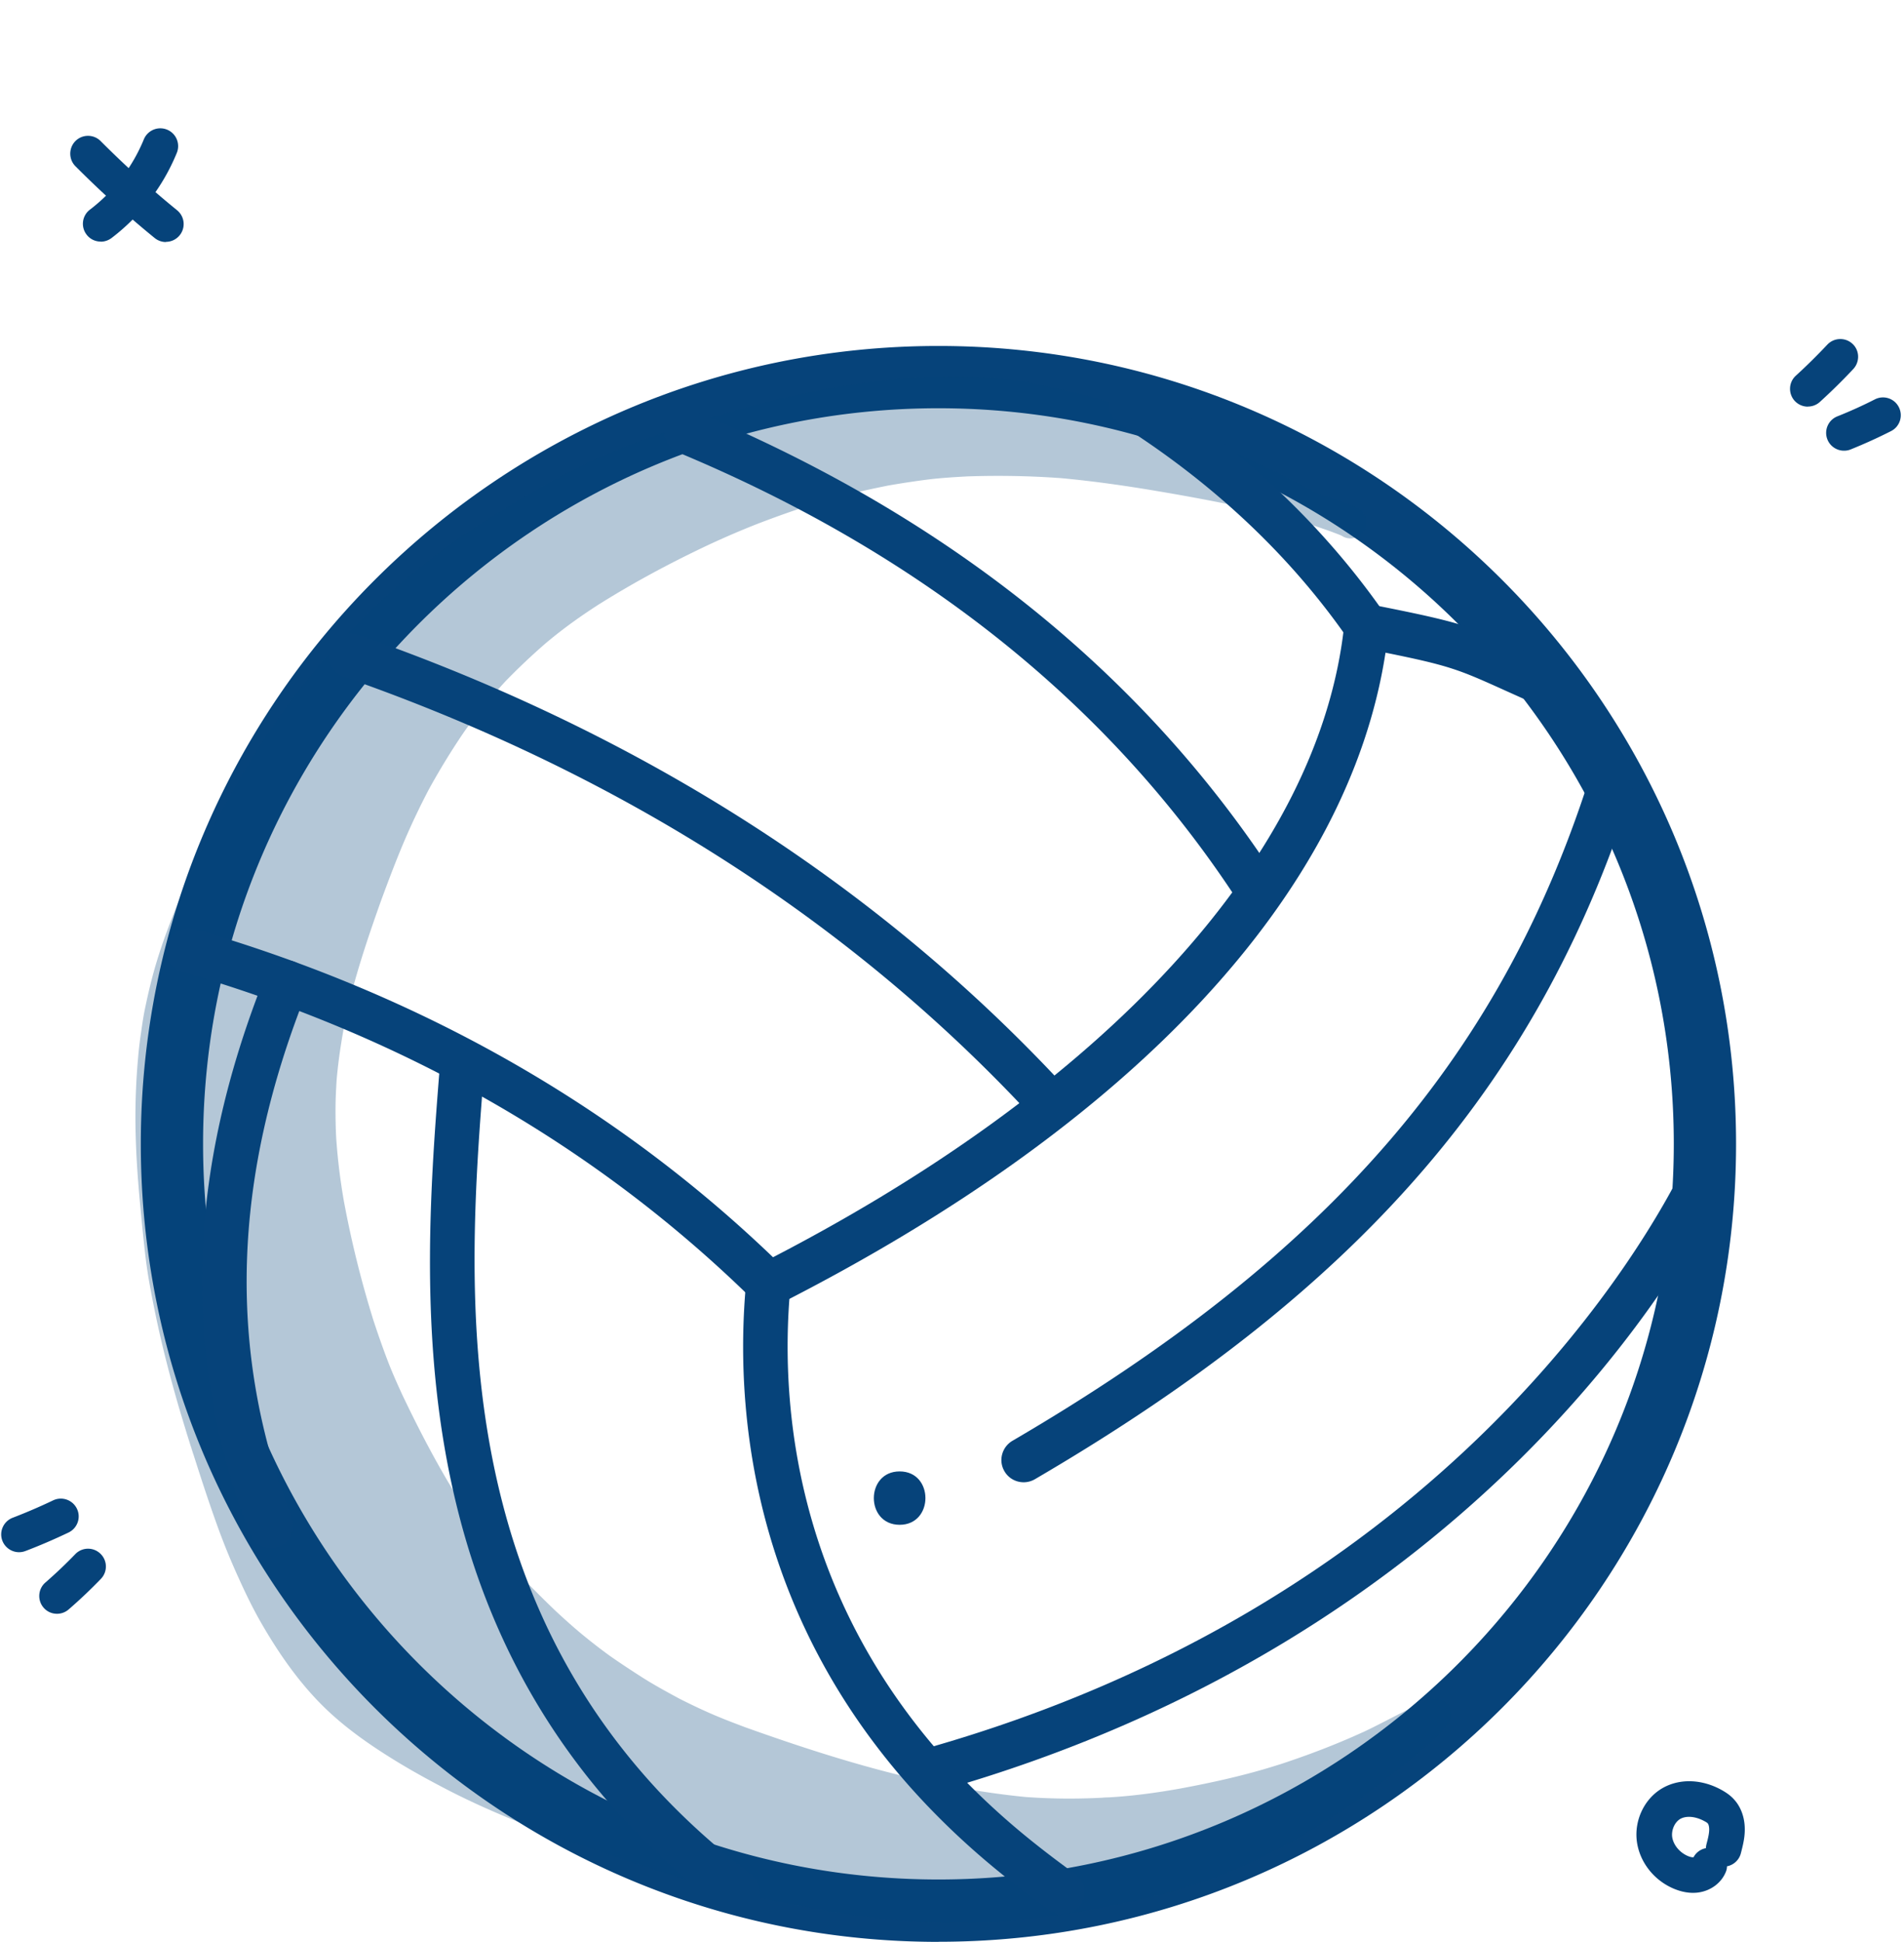
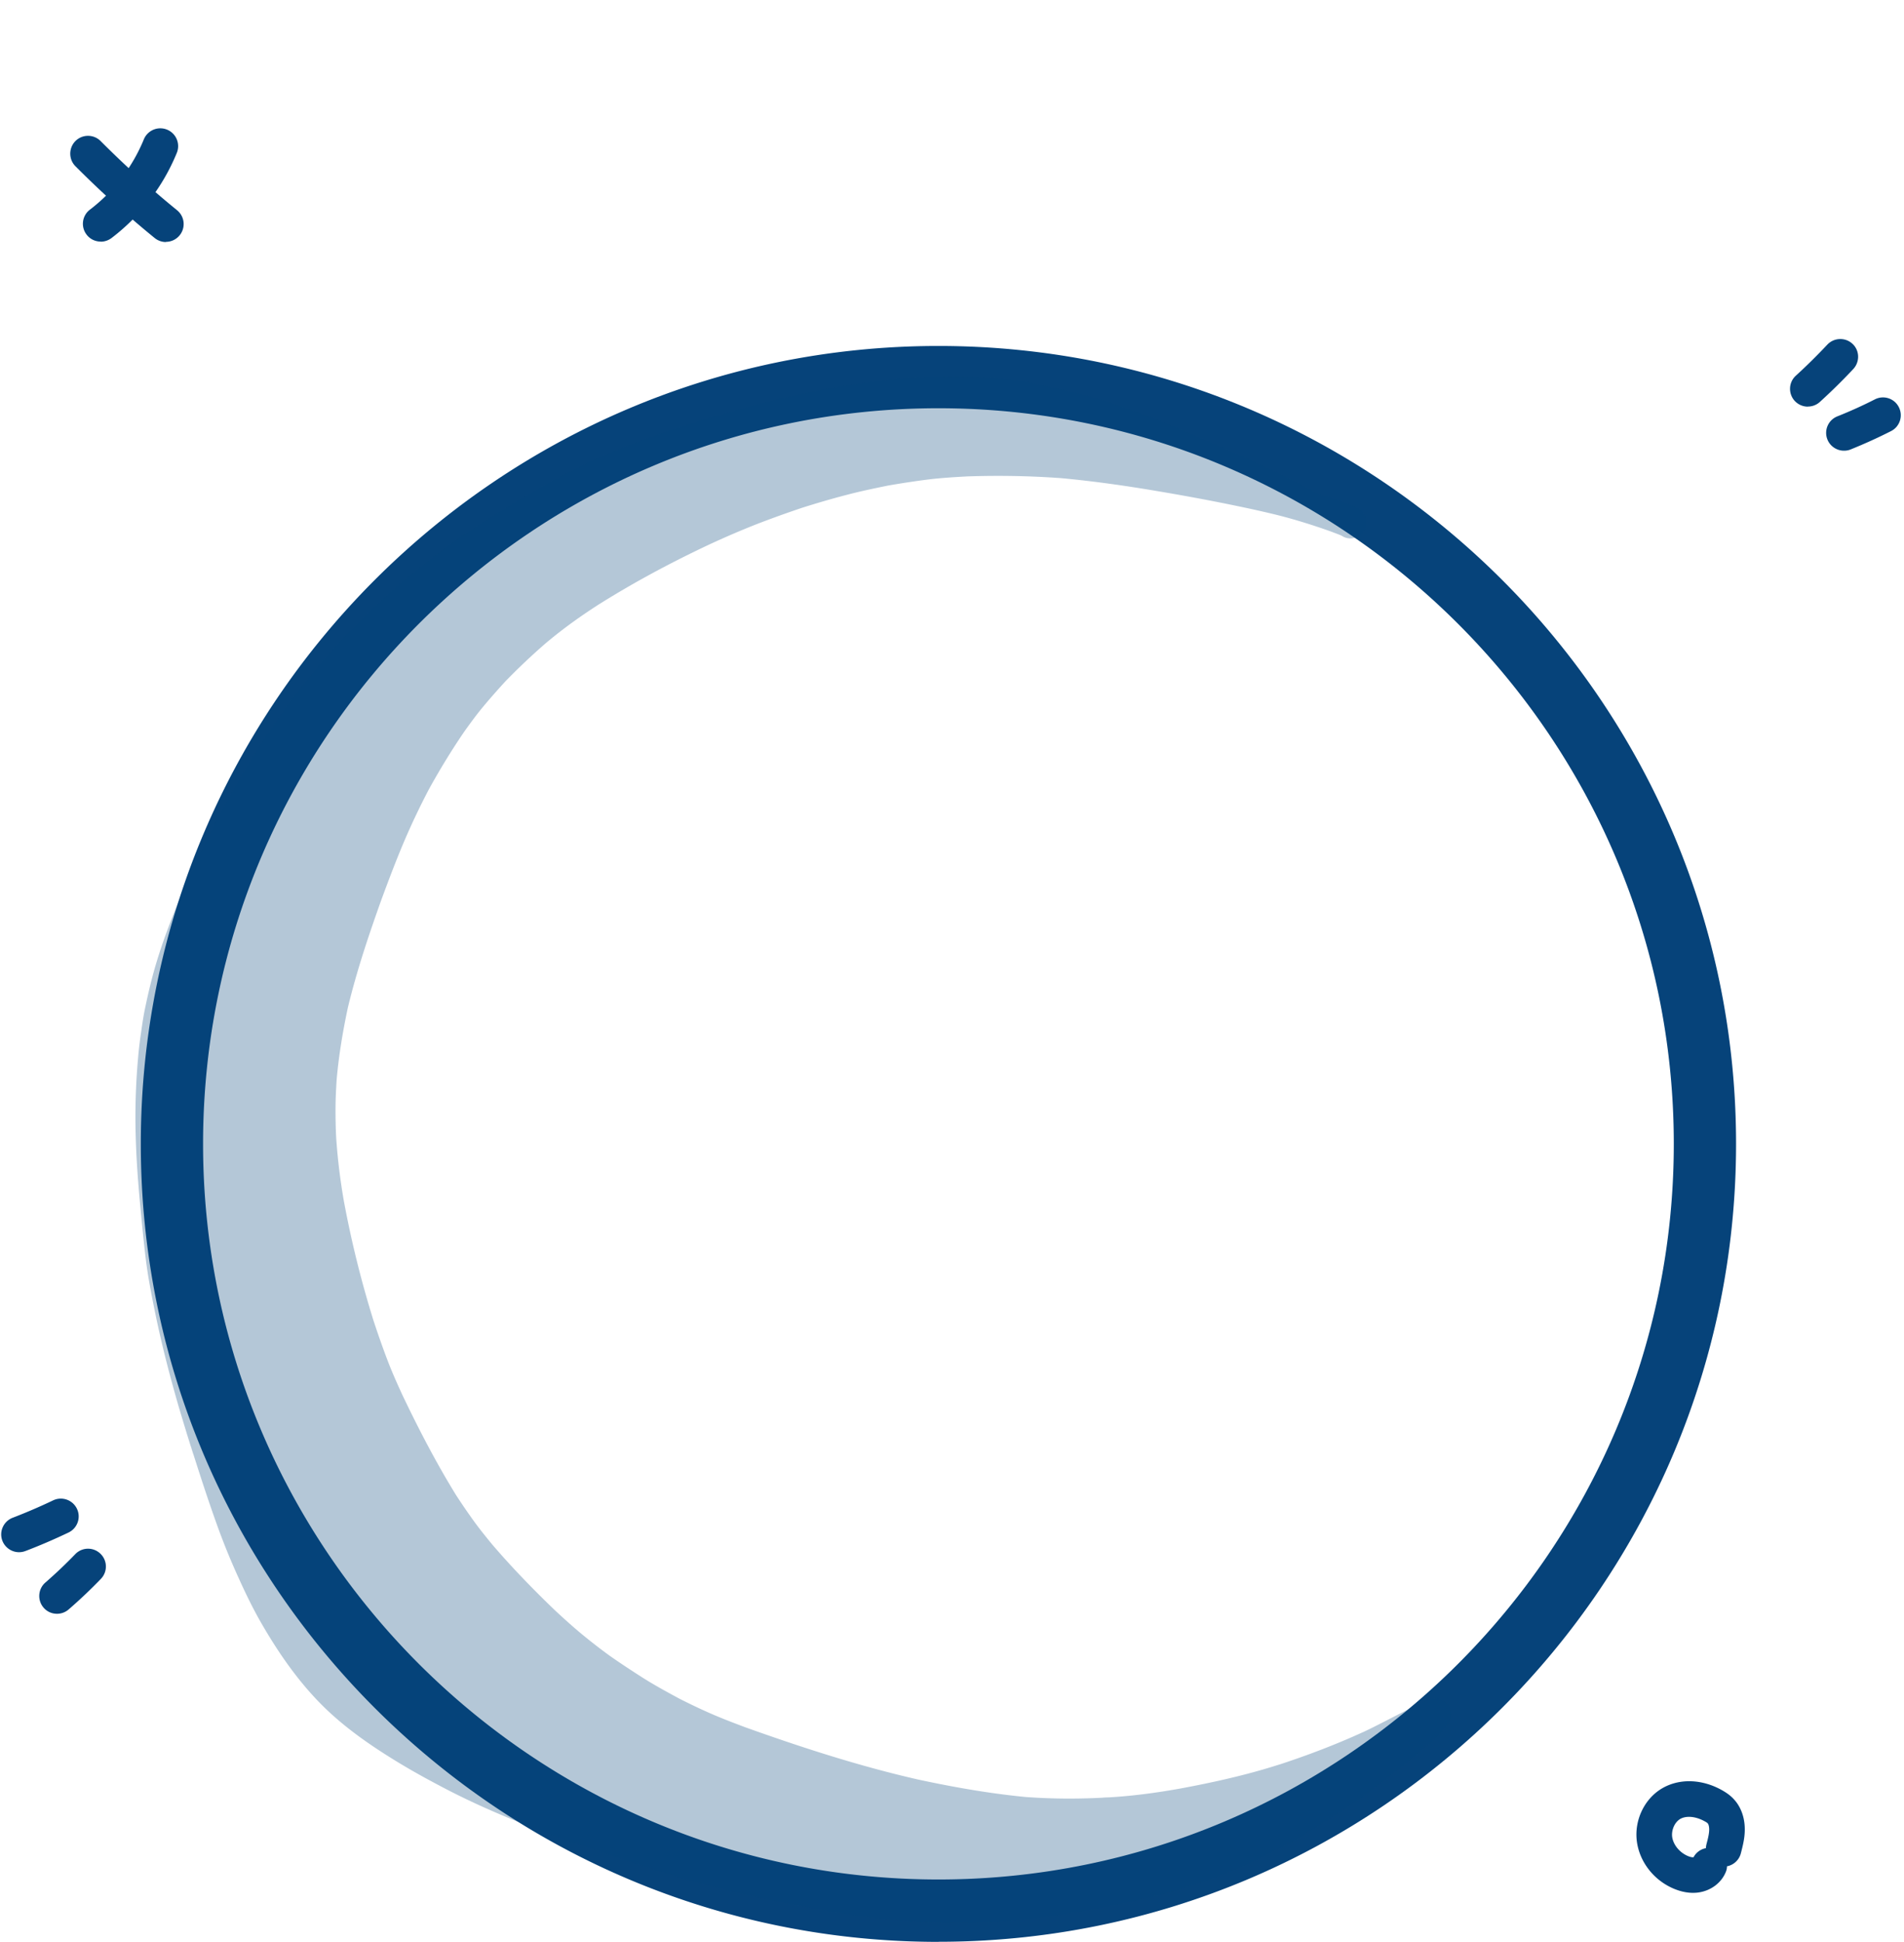
<svg xmlns="http://www.w3.org/2000/svg" id="a" viewBox="0 0 214.05 218.23">
  <defs>
    <style>.b{fill:#06437a}</style>
  </defs>
  <path class="b" d="M190.32 212.72c-.72 0-1.47-.17-2.23-.5-2.18-.95-3.73-2.95-4.06-5.19-.36-2.48.88-5.02 3.02-6.16 1.91-1.02 4.35-.91 6.53.31.37.21.9.53 1.36 1.04.79.86 1.22 2.07 1.21 3.4 0 .99-.24 1.87-.44 2.66-.2.77-.83 1.32-1.56 1.46 0 .24-.06.49-.17.72-.5 1.16-1.65 2.01-2.98 2.21-.23.04-.46.05-.69.05Zm-.43-8.54c-.36 0-.68.07-.95.21-.65.35-1.06 1.25-.95 2.06.13.87.81 1.71 1.71 2.11.4.18.62.17.69.16.29-.55.81-.91 1.39-1.02 0-.14.03-.29.06-.43.16-.61.31-1.18.31-1.67 0-.34-.08-.59-.16-.68-.03-.04-.12-.12-.37-.25-.58-.32-1.19-.49-1.74-.49ZM2.14 174.44c-.8 0-1.56-.49-1.87-1.28-.4-1.03.12-2.19 1.15-2.59 1.54-.59 3.07-1.25 4.56-1.96 1-.47 2.19-.05 2.67.95s.05 2.19-.95 2.67c-1.58.75-3.21 1.46-4.85 2.08-.24.09-.48.13-.72.13ZM6.41 181.36c-.56 0-1.12-.23-1.51-.69-.72-.83-.63-2.1.2-2.82 1.16-1.01 2.29-2.08 3.36-3.19.77-.8 2.03-.82 2.83-.05.8.77.82 2.03.05 2.83a55.803 55.803 0 0 1-3.62 3.43c-.38.33-.85.49-1.31.49ZM203.24 45.7c-.54 0-1.08-.22-1.48-.65-.74-.82-.69-2.08.13-2.83 1.22-1.11 2.41-2.29 3.54-3.49.76-.8 2.02-.84 2.83-.09s.84 2.02.09 2.83c-1.2 1.28-2.46 2.52-3.76 3.7-.38.35-.87.52-1.35.52ZM207.3 50.65c-.79 0-1.55-.48-1.86-1.26-.41-1.03.09-2.19 1.12-2.6 1.43-.57 2.85-1.21 4.22-1.91.99-.5 2.19-.11 2.69.88s.11 2.19-.88 2.69c-1.48.75-3 1.44-4.54 2.06-.24.1-.49.14-.74.14ZM11.32 27.15c-.6 0-1.2-.27-1.59-.79-.67-.88-.5-2.13.38-2.8a19.02 19.02 0 0 0 6.07-7.92 2.003 2.003 0 0 1 3.71 1.51c-1.55 3.8-4.09 7.12-7.35 9.6-.36.27-.79.41-1.21.41Z" />
  <path class="b" d="M18.65 27.2c-.44 0-.89-.15-1.26-.45-3.1-2.52-6.09-5.24-8.91-8.07-.78-.78-.77-2.05 0-2.83.78-.78 2.05-.78 2.83 0 2.72 2.73 5.61 5.35 8.6 7.78a2 2 0 0 1-1.26 3.55ZM105.5 218.23c-49.45 0-89.67-40.23-89.67-89.67s40.23-89.68 89.67-89.68 89.67 40.23 89.67 89.67-40.23 89.67-89.67 89.67Zm0-172.35c-45.59 0-82.67 37.09-82.67 82.67s37.09 82.67 82.67 82.67 82.67-37.09 82.67-82.67-37.08-82.67-82.67-82.67Z" />
  <path class="b" d="M162.91 191.79c.42.77.19 1.66-.34 2.31-.56.7-1.24 1.3-1.91 1.89-1.36 1.21-2.79 2.34-4.22 3.46a94.168 94.168 0 0 1-9.45 6.5 62.605 62.605 0 0 1-10.04 4.91c-1.83.7-3.68 1.3-5.57 1.82-1.75.49-3.53.88-5.3 1.27-3.63.78-7.29 1.37-10.98 1.75-2.43.25-4.86.37-7.29.37-5.24 0-10.48-.54-15.63-1.47-3.72-.67-7.42-1.43-11.08-2.34-3.61-.89-7.17-2.01-10.7-3.17-7-2.32-13.98-4.74-20.52-8.17-.06-.03-.13-.07-.19-.1-.04-.02-.08-.04-.11-.06 0 0-.02 0-.02-.01-1.64-.86-3.25-1.75-4.83-2.71-3.12-1.9-6.17-4.01-8.74-6.63-2.62-2.67-4.77-5.8-6.63-9.03-.92-1.6-1.73-3.27-2.49-4.95a75.93 75.93 0 0 1-2.16-5.2c-1.05-2.84-1.99-5.73-2.91-8.61-.05-.16-.11-.32-.16-.48-.05-.15-.09-.3-.14-.45-.09-.27-.18-.55-.26-.82-.14-.44-.28-.89-.41-1.33-.26-.84-.51-1.68-.76-2.52-1.02-3.53-1.94-7.1-2.67-10.7-.39-1.9-.76-3.82-1-5.74-.24-1.98-.43-3.96-.62-5.95-.35-3.68-.6-7.4-.55-11.1.03-1.95.13-3.89.31-5.83.08-.94.2-1.88.34-2.81.12-.86.25-1.73.43-2.59.39-1.88.84-3.74 1.41-5.57.59-1.9 1.29-3.77 2.03-5.62 1.39-3.47 3.01-6.83 4.73-10.15 1.75-3.37 3.69-6.6 5.79-9.76a80.657 80.657 0 0 1 15.2-17c3.01-2.53 6.17-4.89 9.52-6.96 3.23-2 6.5-3.97 9.91-5.66 2.09-1.03 4.22-1.95 6.4-2.77 2.08-.79 4.2-1.49 6.32-2.17.11-.04.22-.07.33-.11l.29-.09c3.57-1.14 7.19-2.1 10.84-2.94a91.4 91.4 0 0 1 11.76-1.88c1.91-.18 3.83-.28 5.76-.31 1.82-.03 3.64.08 5.45.24.94.08 1.87.17 2.8.3.92.12 1.82.35 2.72.53 1.82.37 3.63.8 5.41 1.31 1.8.52 3.58 1.15 5.34 1.81 1.78.66 3.53 1.38 5.28 2.13 3.25 1.4 6.5 2.81 9.69 4.34 1.37.66 2.74 1.33 4.06 2.07.13.07.25.16.35.27 1.04.32 2.06.67 3.08 1.05.55.2 1.12.4 1.66.65.87.4 1.35 1.27 1.11 2.21-.24.95-1.31 1.48-2.22 1.22-.18-.05-.34-.13-.49-.23-.37-.17-.76-.3-1.14-.45-1.47-.53-2.96-1.01-4.46-1.44-1.51-.43-3.05-.78-4.58-1.12-3.48-.75-6.99-1.41-10.5-2-3.59-.61-7.18-1.12-10.81-1.46-3.53-.26-7.07-.32-10.61-.2-1.47.08-2.95.17-4.42.35-1.5.19-2.99.42-4.49.68-1.56.32-3.12.64-4.66 1.05-1.67.43-3.33.92-4.98 1.44-1.78.6-3.54 1.23-5.29 1.91a99.27 99.27 0 0 0-5.2 2.24c-4.31 2.03-8.52 4.28-12.56 6.83-1.88 1.22-3.71 2.52-5.43 3.95-.14.11-.28.23-.42.35a72.384 72.384 0 0 0-4.5 4.26c-.83.91-1.65 1.83-2.44 2.78-.78.93-1.49 1.91-2.19 2.89a79.541 79.541 0 0 0-3.94 6.43 81.252 81.252 0 0 0-2.8 5.89c-.9 2.12-1.71 4.27-2.51 6.43-1.44 4.02-2.8 8.06-3.8 12.21-.57 2.67-1.02 5.35-1.26 8.07-.07 1.05-.12 2.1-.13 3.15a62.4 62.4 0 0 0 .07 3.35c.16 2.39.45 4.77.86 7.13.84 4.54 1.95 9.02 3.32 13.42.49 1.49 1 2.96 1.56 4.43.52 1.37 1.12 2.72 1.74 4.06 1.81 3.79 3.75 7.52 5.95 11.1.63.98 1.29 1.94 1.97 2.89.68.95 1.42 1.86 2.16 2.76 2.23 2.6 4.61 5.05 7.08 7.42.95.88 1.91 1.75 2.91 2.58 1.05.87 2.12 1.7 3.22 2.5 1.23.86 2.48 1.68 3.75 2.49 1.32.83 2.68 1.57 4.05 2.31 1.26.64 2.54 1.25 3.84 1.81 1.19.51 2.4.97 3.6 1.42 6.38 2.28 12.86 4.38 19.47 5.88 3.97.85 7.99 1.56 12.03 1.95 2.87.21 5.75.23 8.63.08h.02c.24-.03.49-.03.73-.04 2.63-.15 5.24-.5 7.84-.96 3.74-.69 7.46-1.51 11.08-2.66.02 0 .05-.02.07-.02.01 0 .02 0 .03-.01.06-.02.11-.04.17-.05 3.17-1.04 6.3-2.23 9.34-3.62h.01c.04-.02.07-.03.11-.05 1.39-.66 2.75-1.38 4.13-2.08.59-.3 1.18-.6 1.77-.89.58-.29 1.17-.66 1.83-.76.76-.11 1.53.26 1.9.94Z" style="opacity:.3" />
-   <path class="b" d="M104.61 201.44a2.496 2.496 0 0 1-.67-4.9c59.04-16.64 81.58-57.67 85.5-65.72.6-1.24 2.1-1.76 3.34-1.15 1.24.6 1.76 2.1 1.15 3.34-4.08 8.39-27.54 51.13-88.64 68.35-.23.06-.46.09-.68.09ZM115.08 166.58c-.86 0-1.7-.44-2.16-1.24-.7-1.19-.29-2.72.9-3.42 35.79-20.91 55.31-43.57 65.27-75.76a2.501 2.501 0 1 1 4.78 1.48c-10.37 33.5-30.56 57-67.53 78.6-.4.23-.83.34-1.26.34ZM141.25 102.35c-.82 0-1.62-.4-2.1-1.13-14.36-22.01-35.52-38.96-62.92-50.38-1.27-.53-1.88-2-1.35-3.27s2-1.88 3.27-1.35c28.34 11.81 50.27 29.39 65.18 52.26a2.5 2.5 0 0 1-.73 3.46c-.42.28-.9.41-1.36.41ZM118.28 126.75c-.67 0-1.35-.27-1.84-.81-20.47-22.23-46.65-39.01-77.8-49.88a2.508 2.508 0 0 1-1.54-3.18c.45-1.3 1.88-2 3.18-1.54 31.94 11.14 58.8 28.37 79.83 51.21.94 1.02.87 2.6-.15 3.53-.48.44-1.09.66-1.69.66ZM86.53 146.92c-.63 0-1.27-.24-1.75-.72-17.51-17.23-39.13-29.68-64.26-36.98a2.493 2.493 0 0 1-1.7-3.1 2.493 2.493 0 0 1 3.1-1.7c25.93 7.54 48.27 20.4 66.37 38.22.98.97 1 2.55.03 3.54-.49.5-1.14.75-1.78.75ZM153.61 72.88c-.79 0-1.57-.37-2.06-1.07-6.52-9.39-15.16-17.52-25.68-24.17a2.506 2.506 0 0 1-.78-3.45 2.506 2.506 0 0 1 3.45-.78c11.08 7.01 20.2 15.6 27.11 25.54.79 1.13.51 2.69-.63 3.48-.44.3-.93.45-1.42.45Z" />
-   <path class="b" d="M86.4 146.86c-.91 0-1.79-.5-2.23-1.37a2.504 2.504 0 0 1 1.1-3.36c39.17-19.9 63.18-46.14 65.86-72.01.07-.7.44-1.33 1-1.75.57-.42 1.28-.58 1.97-.44 10.34 2.04 11.14 2.4 17.34 5.2 1.22.55 2.65 1.2 4.42 1.97 1.26.56 1.84 2.03 1.28 3.29a2.493 2.493 0 0 1-3.29 1.28c-1.79-.79-3.24-1.44-4.46-1.99-5.4-2.44-6.32-2.85-13.63-4.33-4.15 27.02-28.24 52.93-68.22 73.24-.36.18-.75.27-1.13.27Z" />
-   <path class="b" d="M119.41 215.14c-.51 0-1.02-.15-1.46-.47-1.64-1.19-3.26-2.41-4.79-3.63-28.79-22.9-30.7-51.75-29.28-66.91.13-1.37 1.35-2.37 2.72-2.26 1.38.13 2.38 1.35 2.26 2.72-1.33 14.15.47 41.09 27.41 62.53 1.48 1.18 3.03 2.35 4.61 3.49 1.12.81 1.37 2.37.56 3.49a2.49 2.49 0 0 1-2.03 1.04ZM82.93 215.14c-.53 0-1.07-.17-1.52-.52-.57-.44-1.13-.88-1.69-1.32-35.49-28.24-32.32-67.83-30.23-94.03l.02-.25a2.499 2.499 0 0 1 4.98.4l-.02.25c-2.01 25.14-5.05 63.14 28.36 89.72.54.43 1.08.85 1.63 1.28 1.09.84 1.3 2.41.46 3.51-.49.64-1.23.97-1.98.97ZM30.45 174c-1 0-1.95-.61-2.33-1.6-7.76-19.99-7.18-40.56 1.77-62.91a2.494 2.494 0 0 1 3.25-1.39c1.28.51 1.9 1.97 1.39 3.25-8.45 21.11-9.02 40.49-1.75 59.24.5 1.29-.14 2.74-1.43 3.24-.3.12-.6.17-.9.17Z" />
-   <path class="b" d="M101.14 171.36c3.86 0 3.87-6 0-6s-3.87 6 0 6Z" />
</svg>